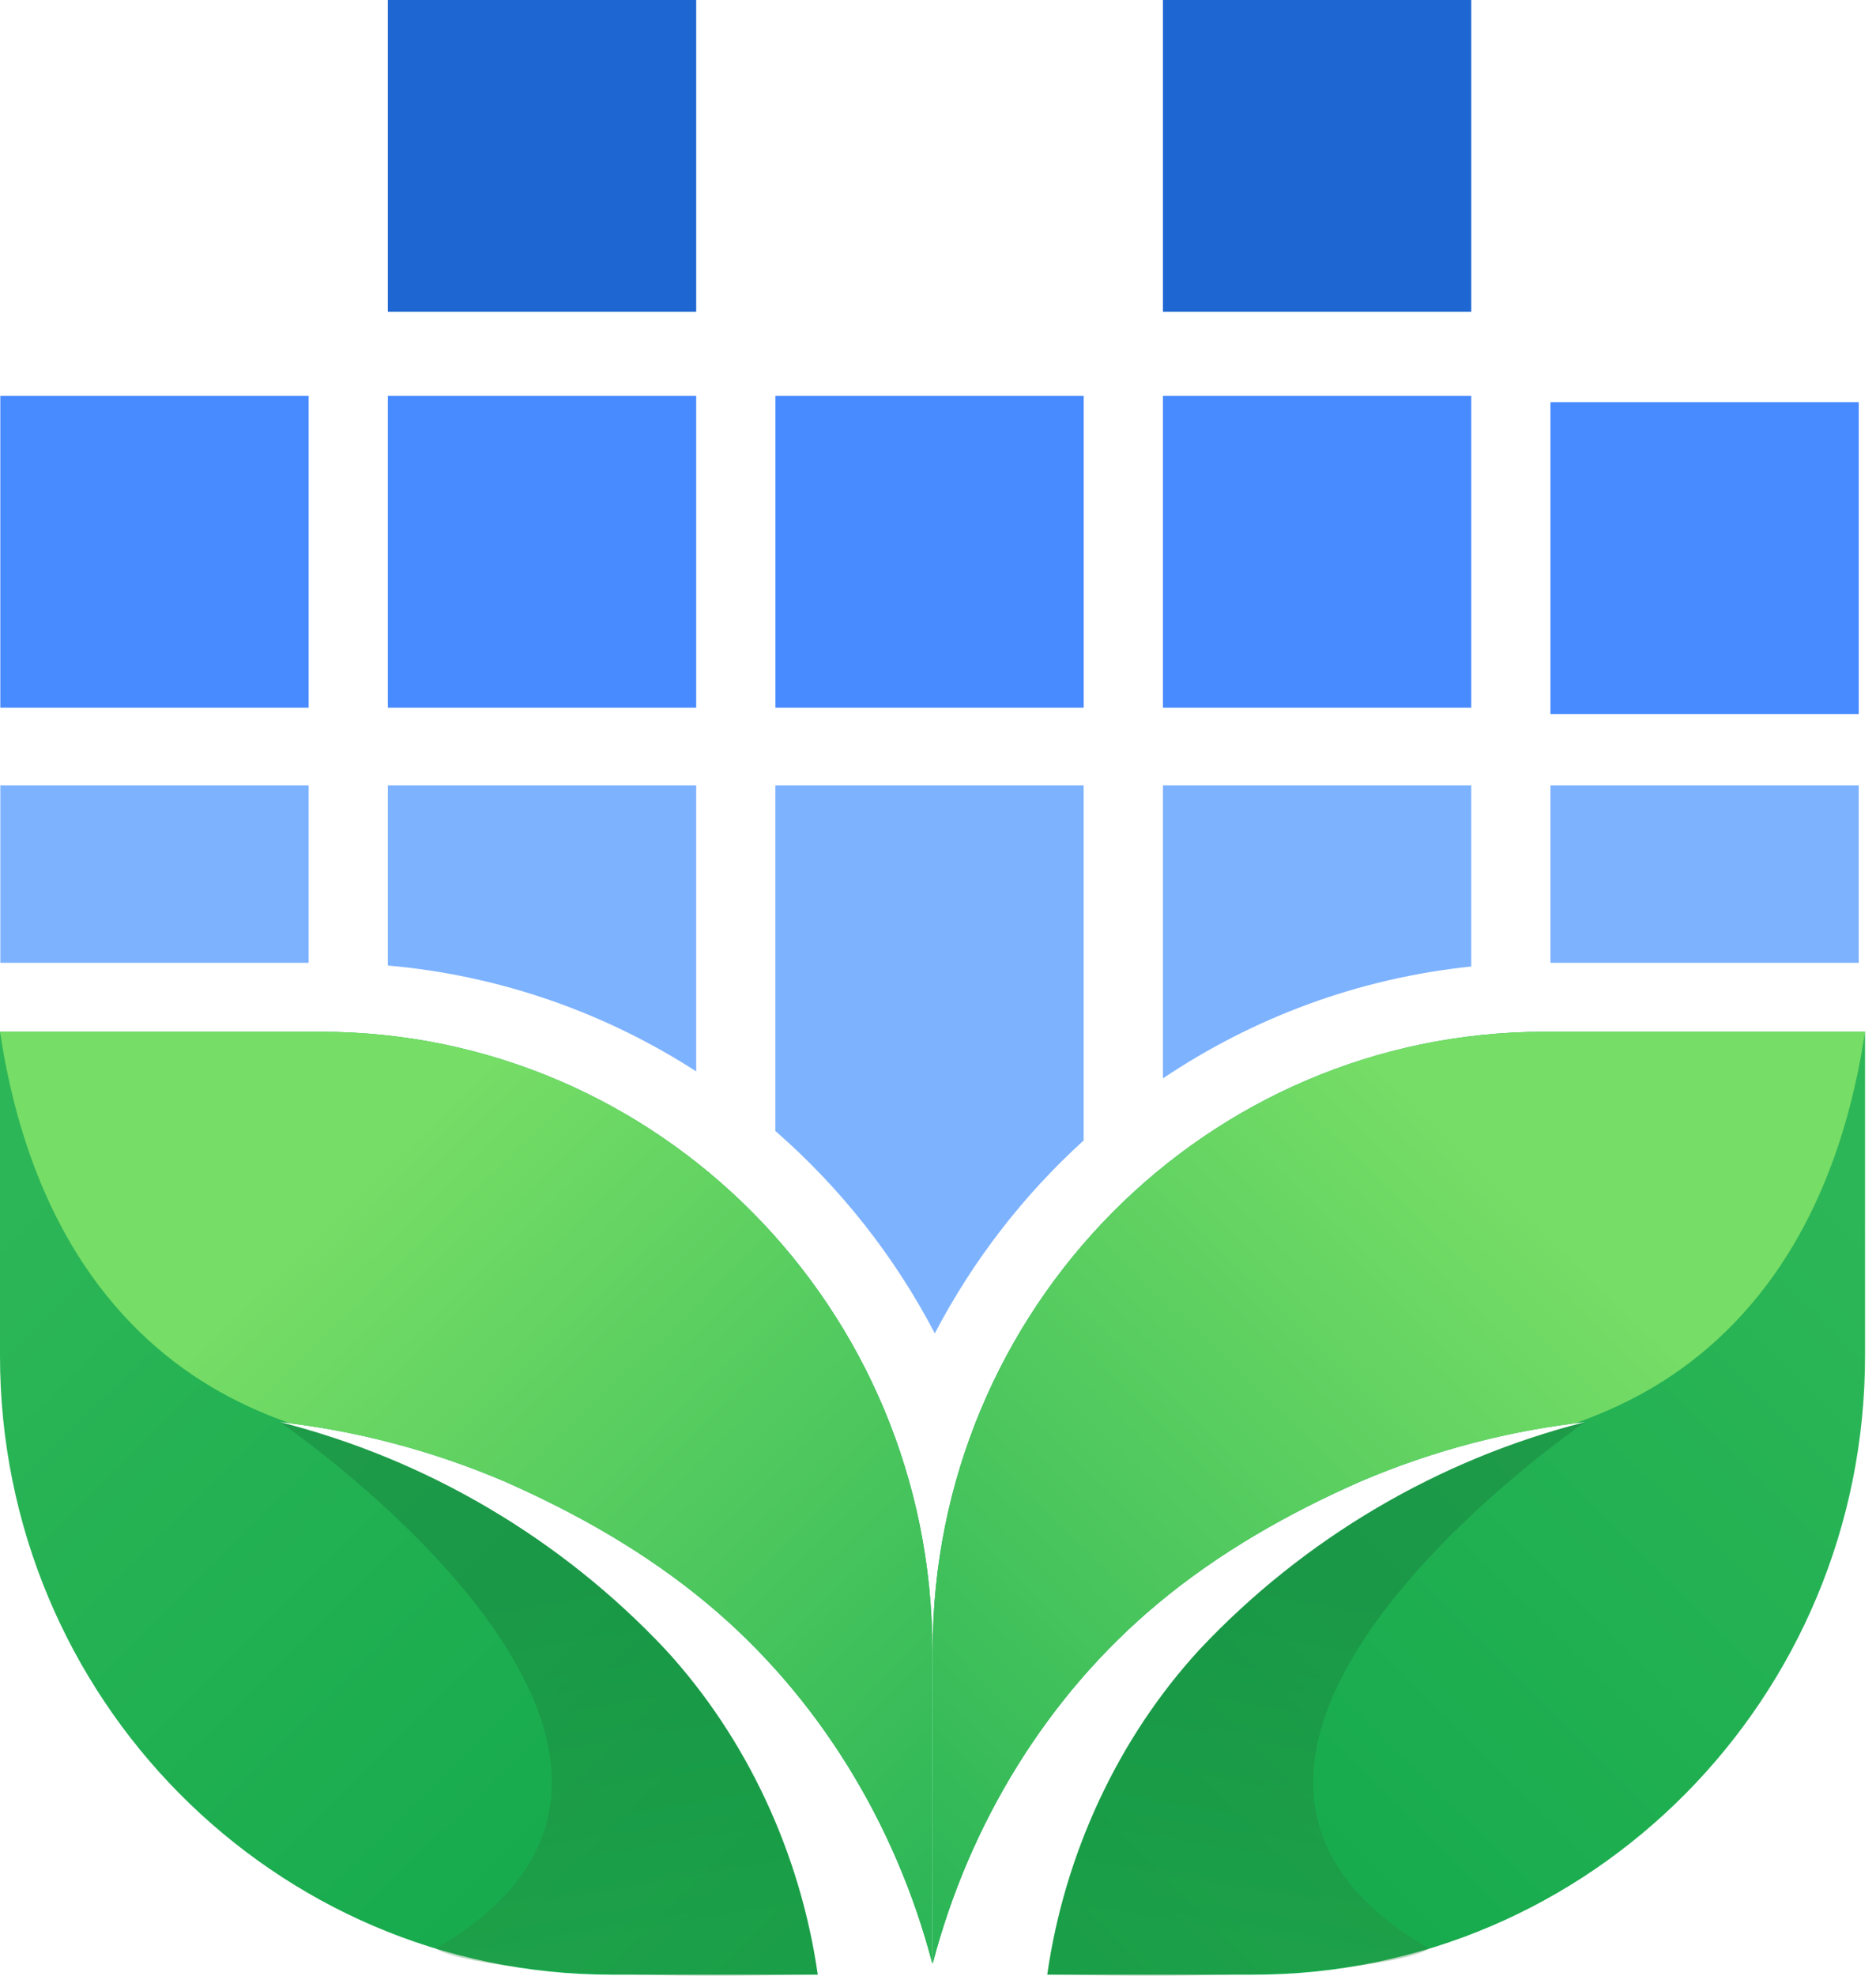
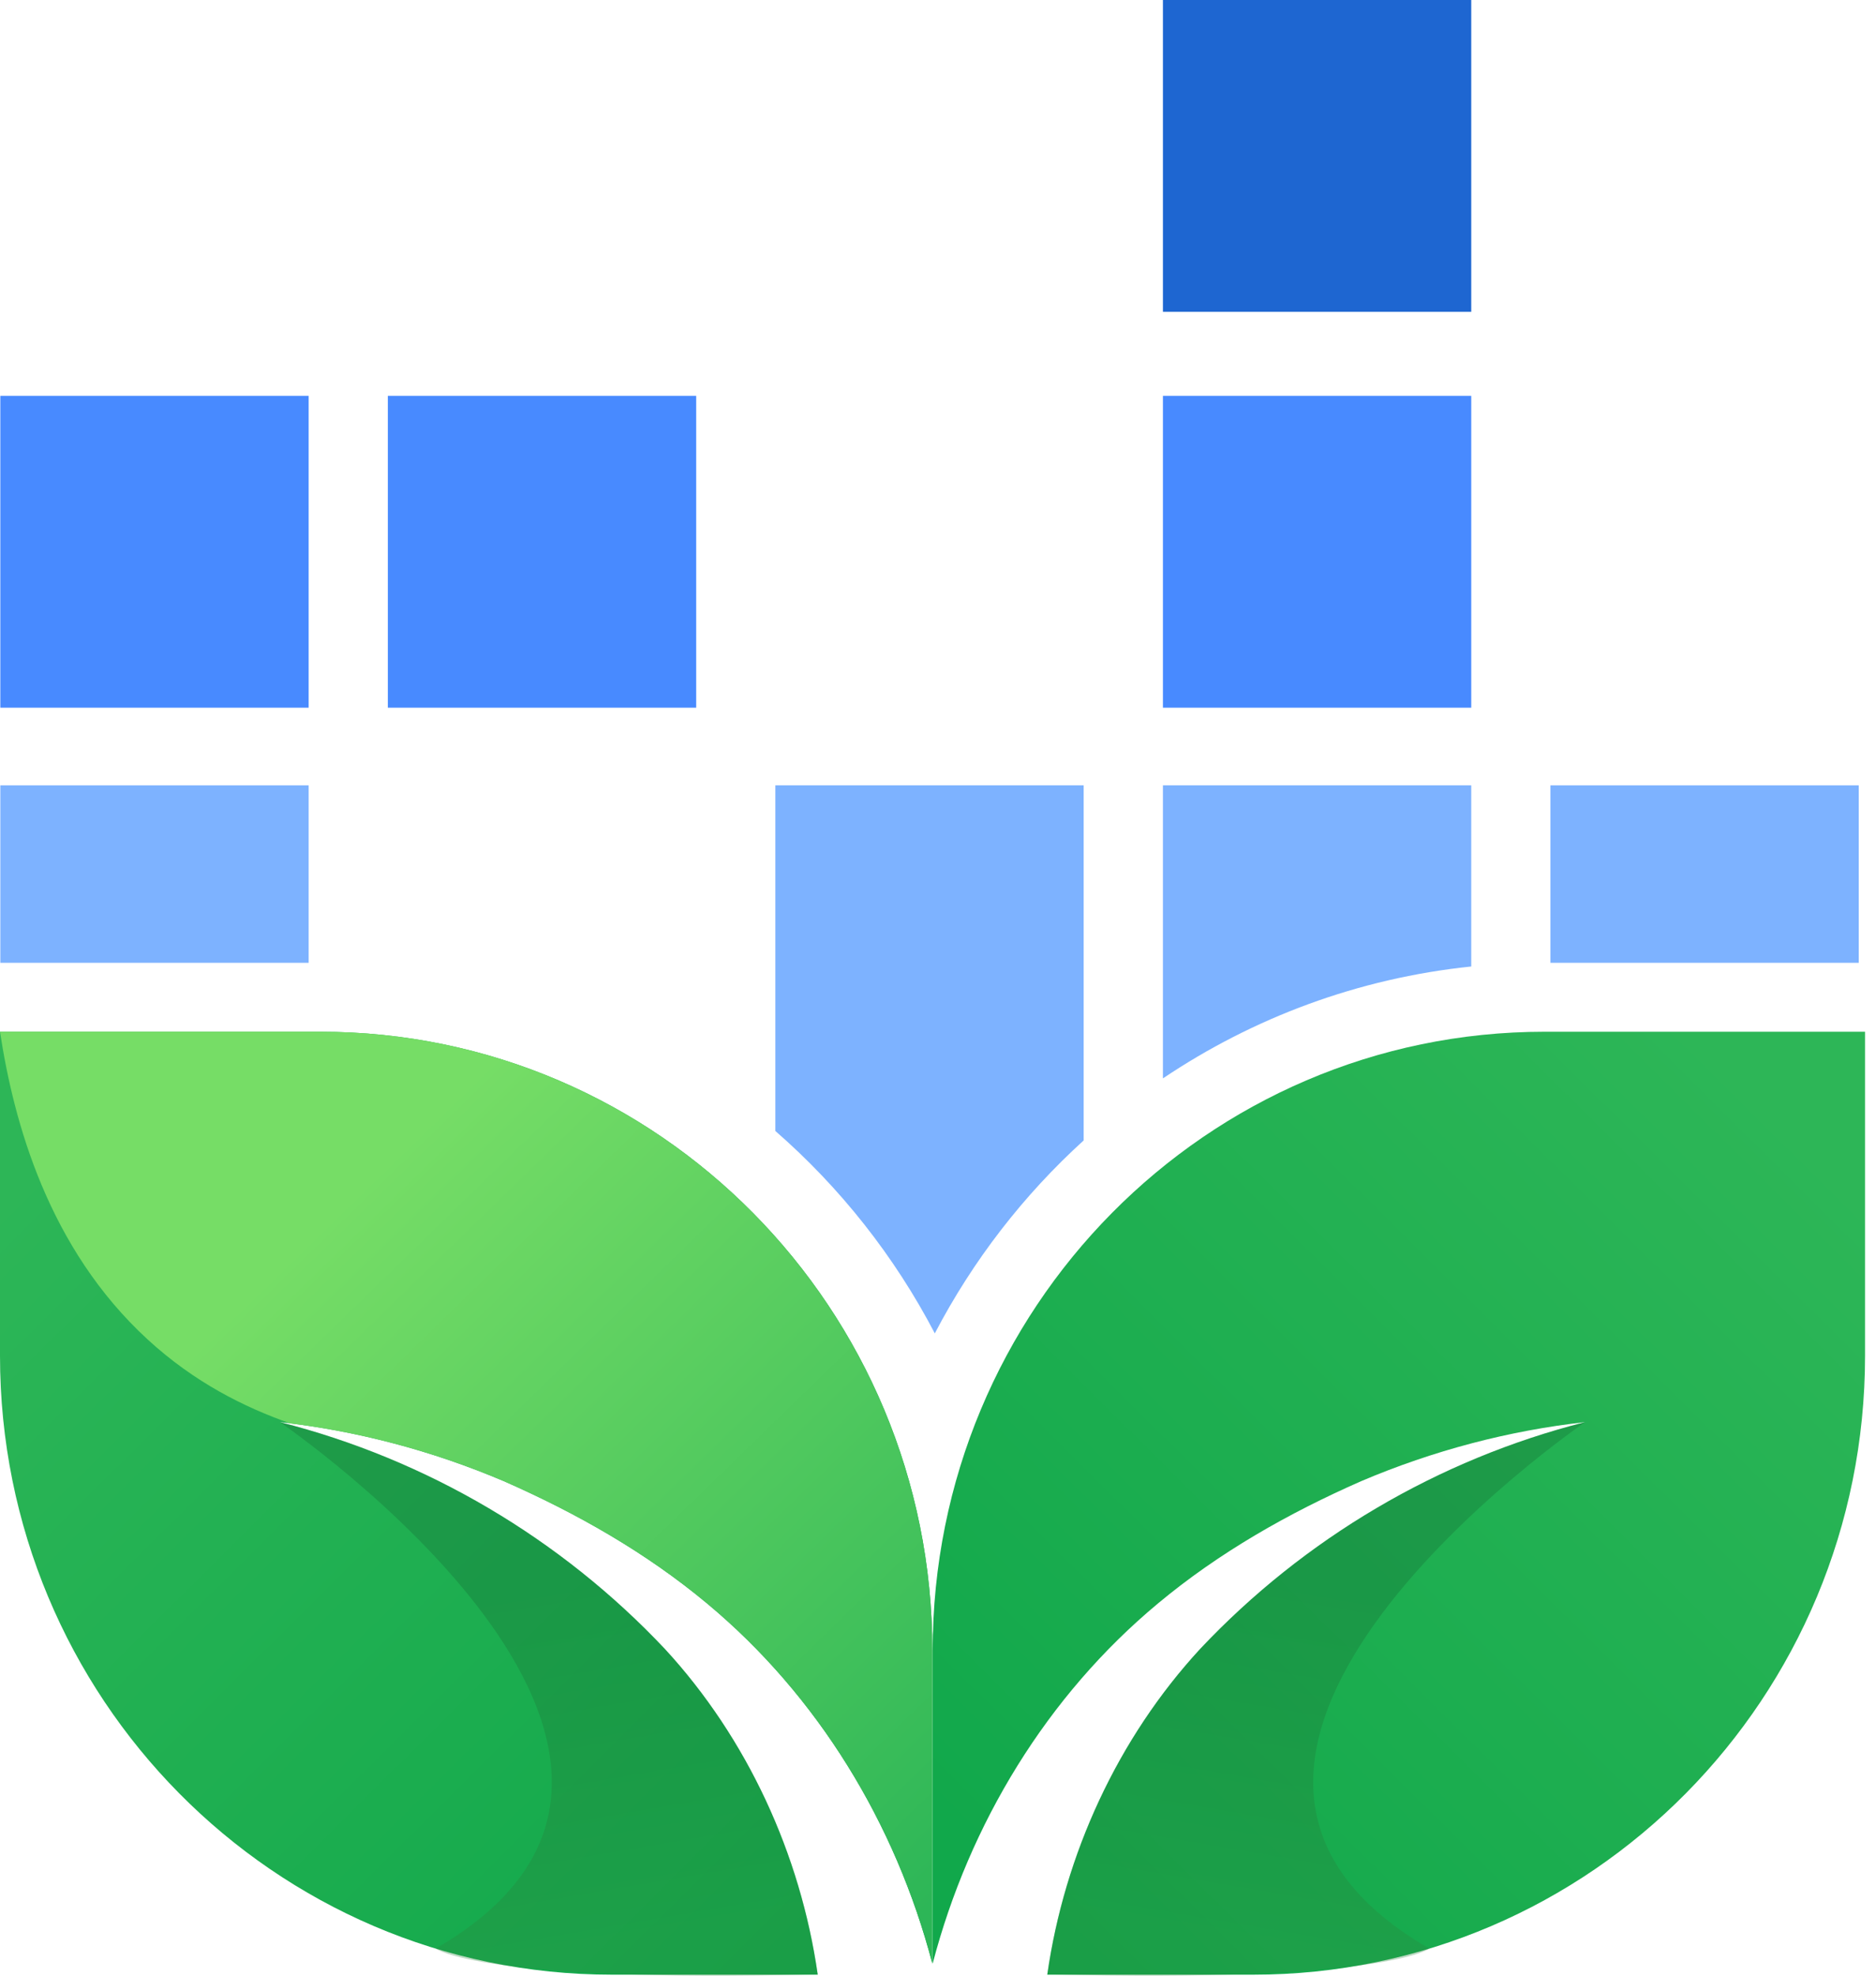
<svg xmlns="http://www.w3.org/2000/svg" width="57" height="60" viewBox="0 0 57 60" fill="none">
  <g clip-path="url(#clip0_1_661)">
    <path d="M44.702 12.022H35.334V21.492H44.702V12.022Z" fill="#488AFF" />
-     <path d="M32.927 12.022H23.559V21.492H32.927V12.022Z" fill="#488AFF" />
    <path d="M44.702 29.352V23.851H35.334V32.75C38.071 30.911 41.262 29.708 44.702 29.352Z" fill="#7DB2FF" />
    <path d="M56.476 23.851H47.108V29.24H56.476V23.851Z" fill="#7DB2FF" />
    <path d="M44.702 0H35.334V9.47H44.702V0Z" fill="#1E66D1" />
-     <path d="M56.476 12.216H47.108V21.685H56.476V12.216Z" fill="#488AFF" />
    <path d="M21.153 12.022H11.784V21.492H21.153V12.022Z" fill="#488AFF" />
    <path d="M9.378 12.022H0.01V21.492H9.378V12.022Z" fill="#488AFF" />
    <path d="M9.378 23.851H0.01V29.24H9.378V23.851Z" fill="#7DB2FF" />
    <path d="M28.403 40.494C29.561 38.277 31.097 36.295 32.926 34.634V23.851H23.558V34.347C25.529 36.065 27.178 38.148 28.403 40.494Z" fill="#7DB2FF" />
-     <path d="M21.153 32.537V23.851H11.784V29.322C15.212 29.624 18.401 30.763 21.153 32.537Z" fill="#7DB2FF" />
-     <path d="M21.153 0H11.784V9.47H21.153V0Z" fill="#1E66D1" />
    <path d="M46.931 31.333C36.663 31.333 28.338 39.748 28.338 50.128V59.633C29.453 55.377 31.82 51.493 35.183 48.696C37.04 47.148 39.153 45.951 41.353 44.984C43.544 44.052 45.846 43.447 48.165 43.188C43.698 44.32 39.626 46.724 36.466 50.076C33.964 52.789 32.343 56.315 31.82 59.97H38.074C48.342 59.97 56.667 51.555 56.667 41.175V31.334H46.931V31.333Z" fill="url(#paint0_linear_1_661)" />
-     <path d="M46.931 31.333C36.663 31.333 28.338 39.748 28.338 50.128V59.633C29.453 55.377 31.82 51.493 35.183 48.696C37.04 47.148 39.153 45.951 41.353 44.984C43.446 44.093 45.639 43.503 47.852 43.226C49.247 42.734 50.756 41.987 52.182 40.677C55.196 37.908 56.247 34.093 56.667 31.334H46.931V31.333Z" fill="url(#paint1_linear_1_661)" />
    <path opacity="0.3" d="M36.465 50.075C33.965 52.785 32.344 56.308 31.822 59.959C42.116 60.22 43.428 59.177 43.428 59.177C33.313 53.33 48.164 43.187 48.164 43.187C43.697 44.319 39.625 46.722 36.465 50.075Z" fill="url(#paint2_linear_1_661)" />
    <path d="M9.735 31.333C20.003 31.333 28.328 39.748 28.328 50.128V59.633C27.214 55.377 24.846 51.493 21.484 48.696C19.626 47.148 17.514 45.951 15.314 44.984C13.123 44.052 10.821 43.447 8.502 43.188C12.968 44.32 17.041 46.724 20.2 50.076C22.703 52.789 24.323 56.315 24.846 59.97H18.593C8.325 59.969 0 51.553 0 41.174V31.333H9.735Z" fill="url(#paint3_linear_1_661)" />
    <path d="M9.735 31.333C20.003 31.333 28.328 39.748 28.328 50.128V59.633C27.214 55.377 24.846 51.493 21.484 48.696C19.626 47.148 17.514 45.951 15.314 44.984C13.221 44.093 11.028 43.503 8.814 43.226C7.42 42.734 5.911 41.987 4.484 40.677C1.47 37.908 0.42 34.091 0 31.333C3.246 31.333 6.49 31.333 9.735 31.333Z" fill="url(#paint4_linear_1_661)" />
    <path opacity="0.3" d="M20.2 50.075C22.7 52.785 24.321 56.308 24.844 59.959C14.549 60.22 13.237 59.177 13.237 59.177C23.352 53.33 8.502 43.187 8.502 43.187C12.968 44.319 17.041 46.722 20.2 50.075Z" fill="url(#paint5_linear_1_661)" />
  </g>
  <defs>
    <linearGradient id="paint0_linear_1_661" x1="54.034" y1="33.779" x2="30.175" y2="57.816" gradientUnits="userSpaceOnUse">
      <stop stop-color="#2DB657" />
      <stop offset="0.98" stop-color="#11A84B" />
    </linearGradient>
    <linearGradient id="paint1_linear_1_661" x1="45.638" y1="35.985" x2="25.89" y2="56.279" gradientUnits="userSpaceOnUse">
      <stop stop-color="#76DD66" />
      <stop offset="0.98" stop-color="#2DB657" />
    </linearGradient>
    <linearGradient id="paint2_linear_1_661" x1="38.701" y1="59.279" x2="40.677" y2="47.72" gradientUnits="userSpaceOnUse">
      <stop stop-color="#2E893F" />
      <stop offset="0.99" stop-color="#146631" />
    </linearGradient>
    <linearGradient id="paint3_linear_1_661" x1="2.632" y1="33.779" x2="26.49" y2="57.816" gradientUnits="userSpaceOnUse">
      <stop stop-color="#2DB657" />
      <stop offset="0.98" stop-color="#11A84B" />
    </linearGradient>
    <linearGradient id="paint4_linear_1_661" x1="11.028" y1="35.985" x2="30.776" y2="56.279" gradientUnits="userSpaceOnUse">
      <stop stop-color="#76DD66" />
      <stop offset="0.98" stop-color="#2DB657" />
    </linearGradient>
    <linearGradient id="paint5_linear_1_661" x1="17.964" y1="59.279" x2="15.989" y2="47.72" gradientUnits="userSpaceOnUse">
      <stop stop-color="#2E893F" />
      <stop offset="0.99" stop-color="#146631" />
    </linearGradient>
    <clipPath id="clip0_1_661">
      <rect width="56.667" height="60" fill="white" />
    </clipPath>
  </defs>
</svg>